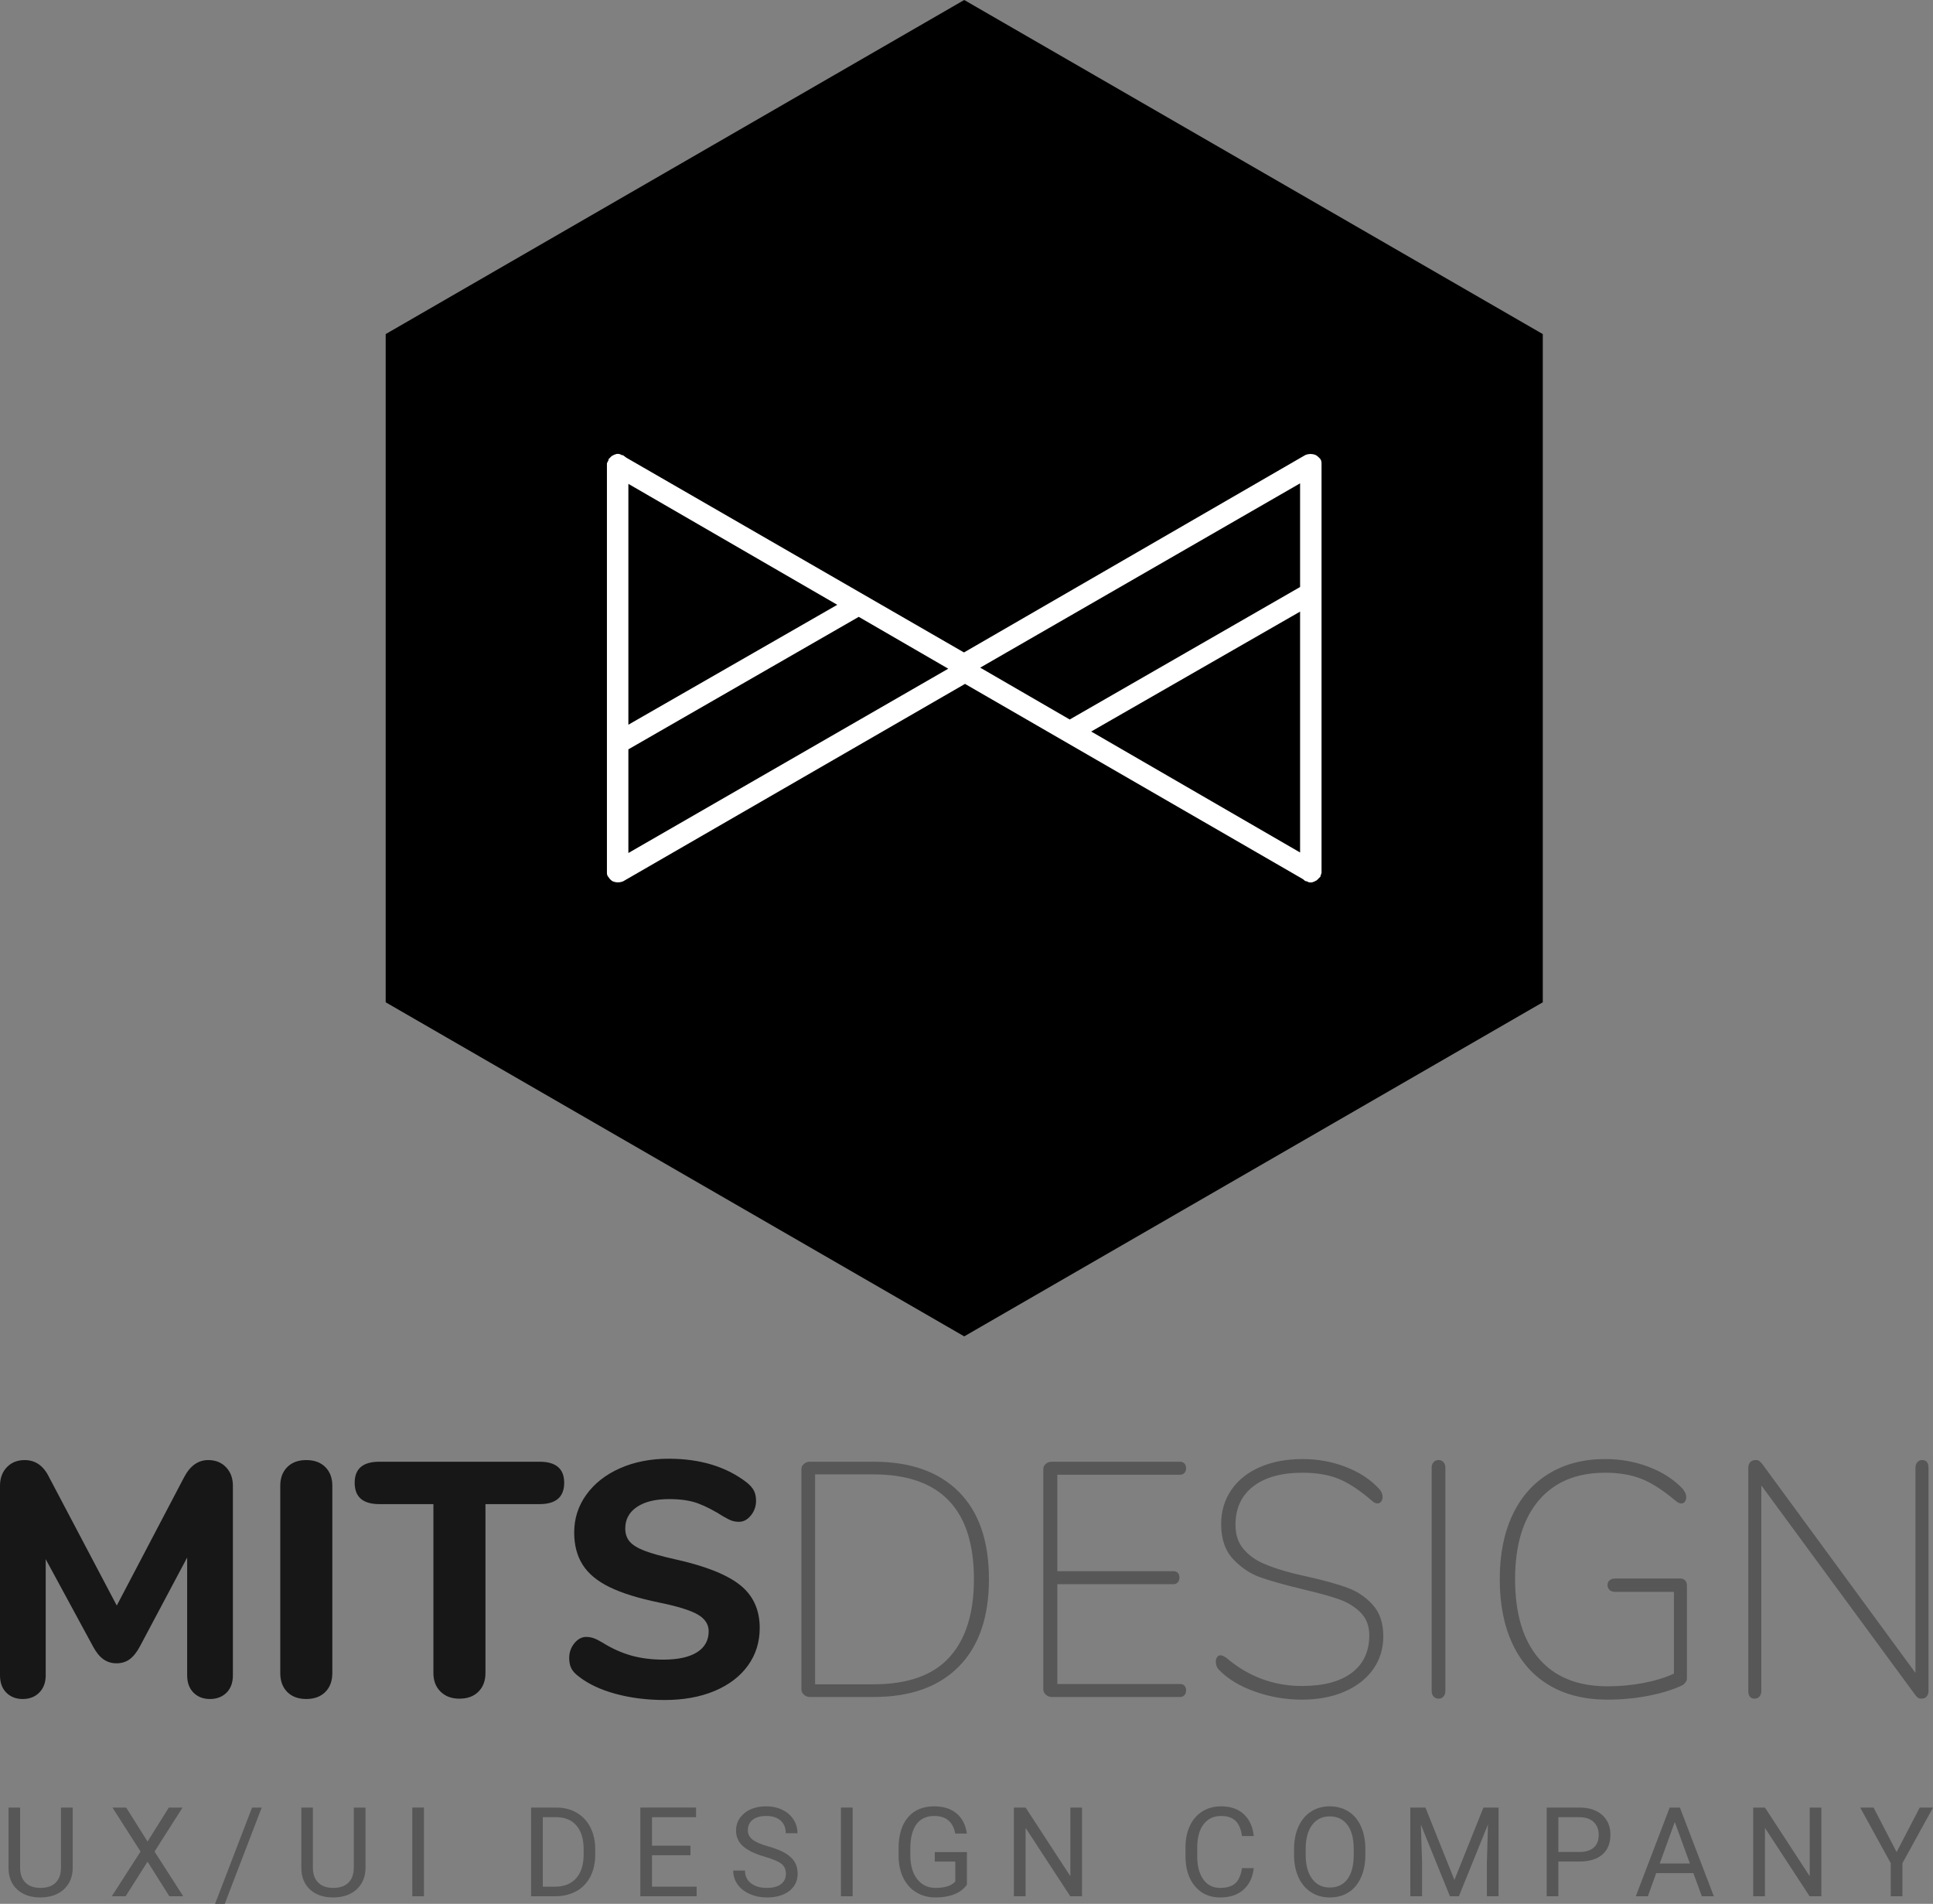
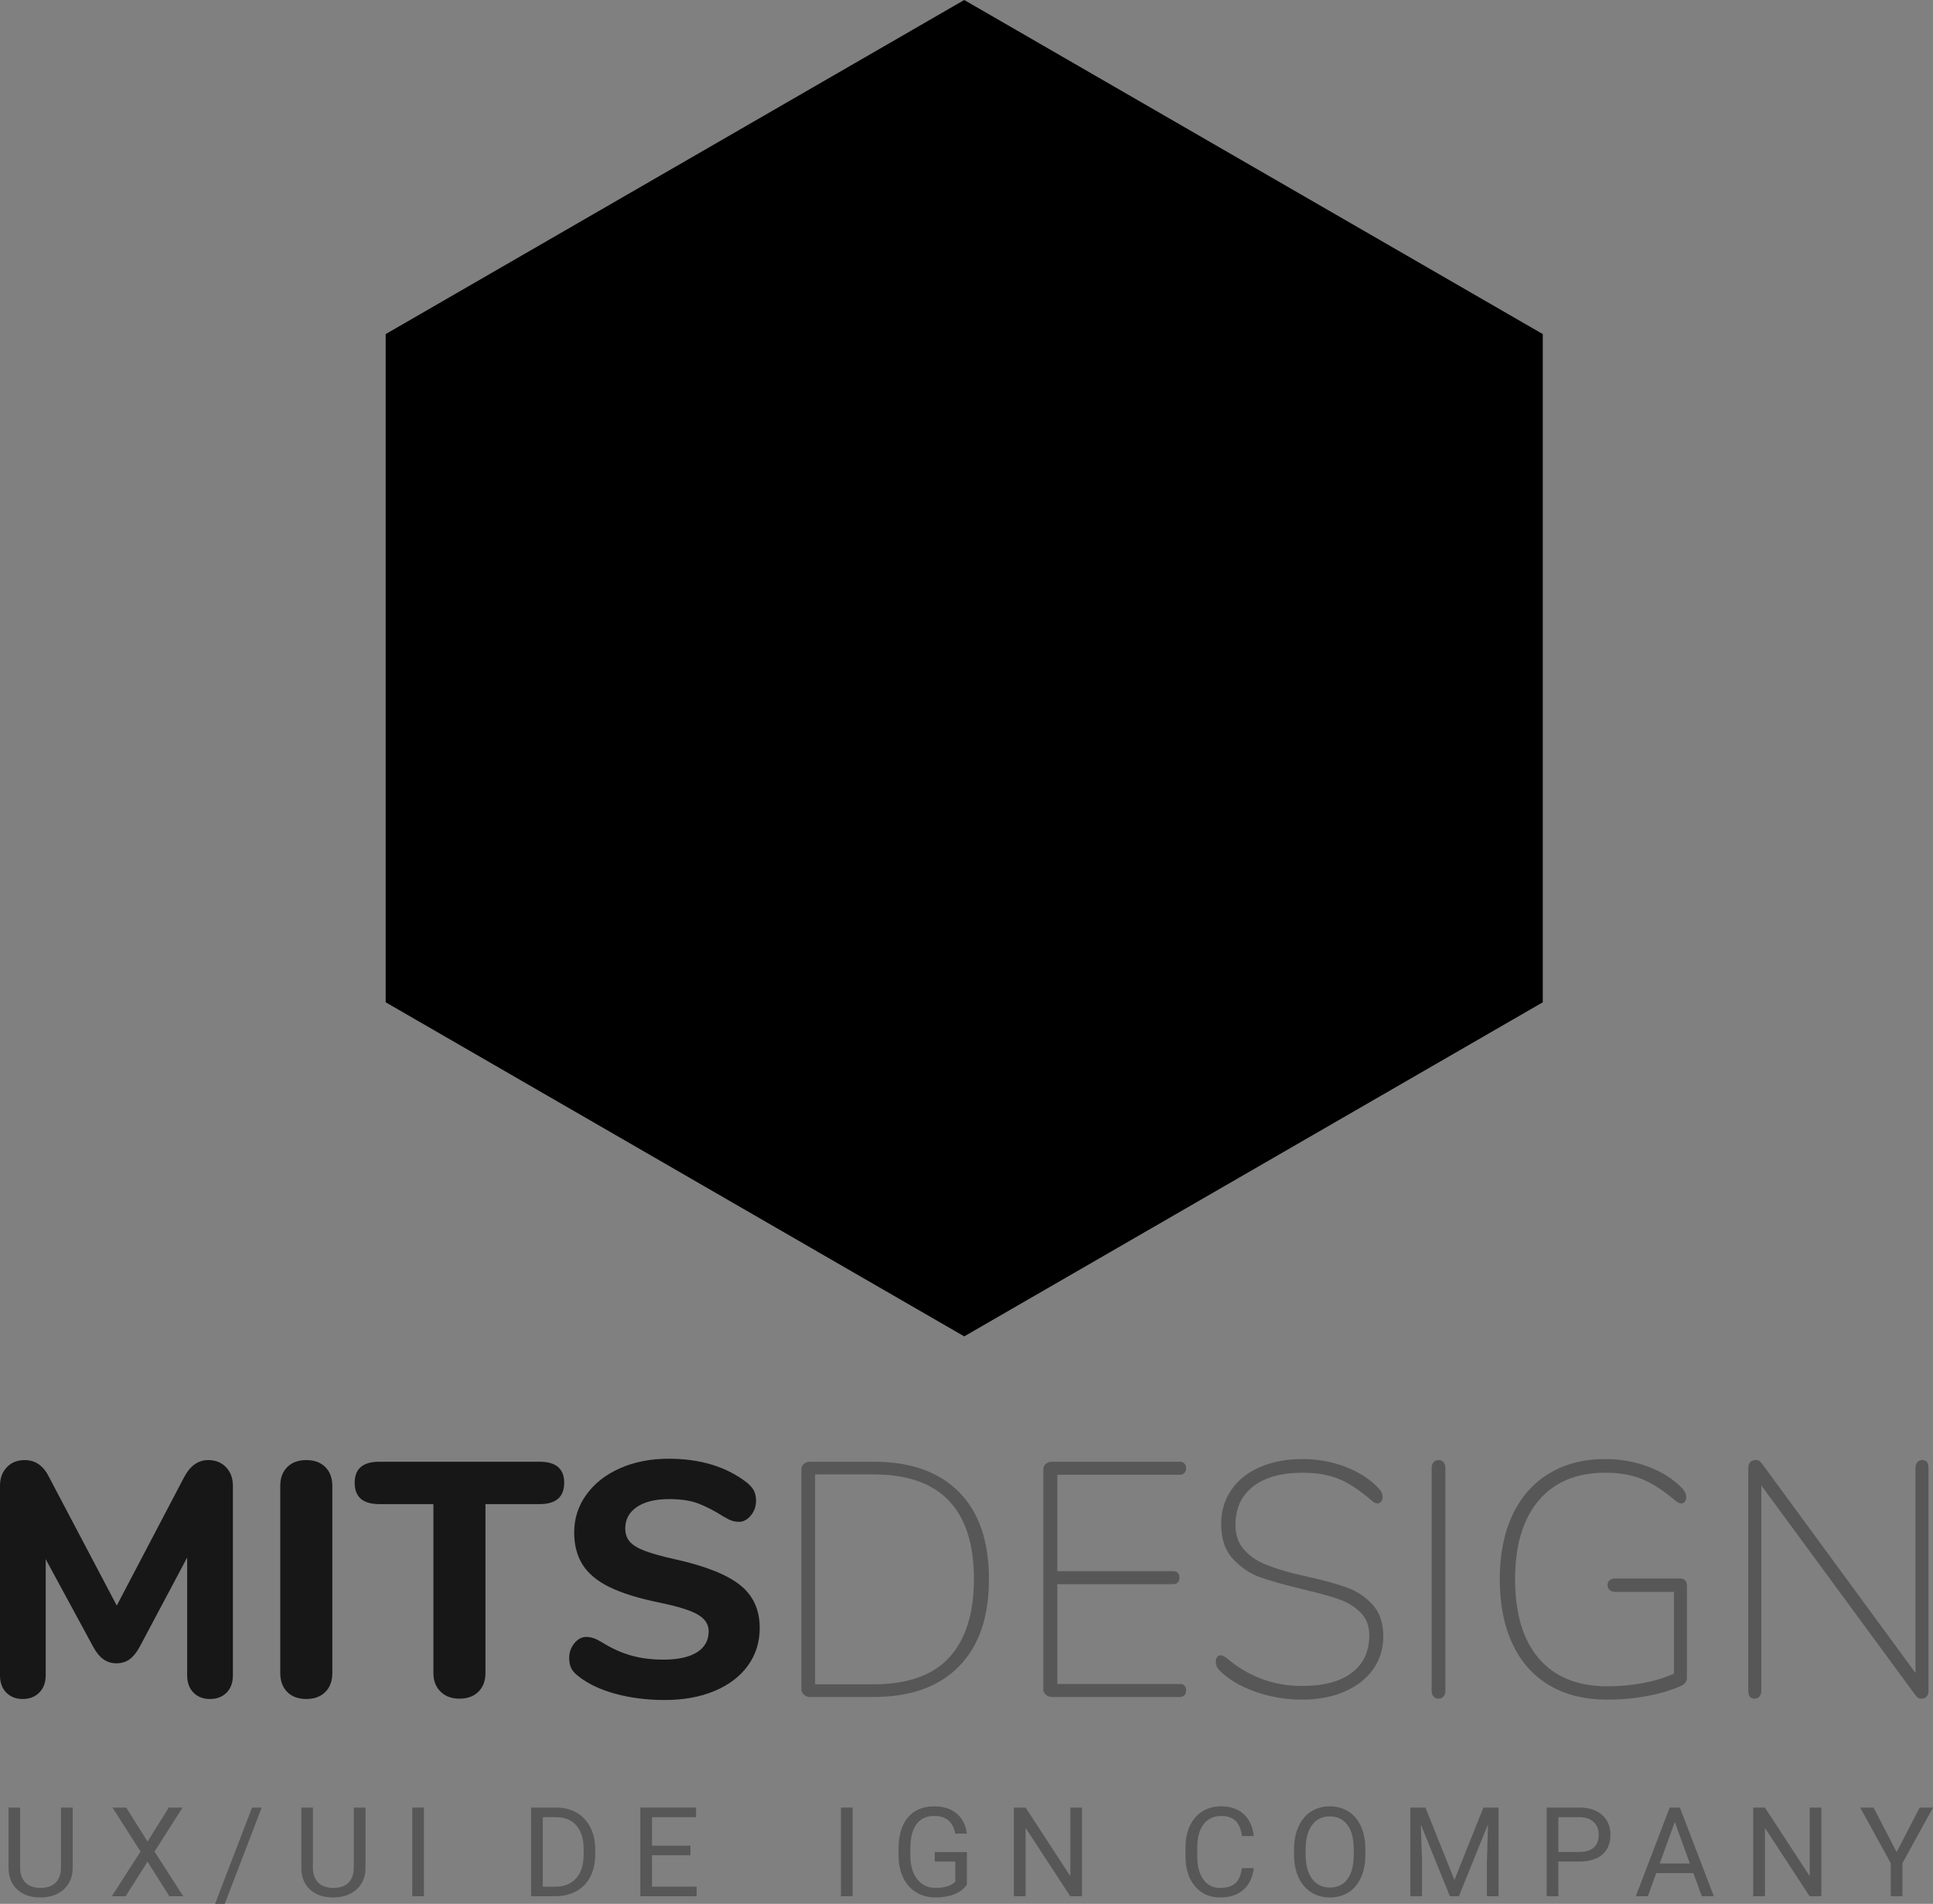
<svg xmlns="http://www.w3.org/2000/svg" width="77.489px" height="76.305px" viewBox="0 0 77.489 76.305" version="1.1">
  <rect x="0" y="0" width="77.489" height="76.305" fill="#808080" stroke="none" />
  <title>logo</title>
  <g id="Page-1" stroke="none" stroke-width="1" fill="none" fill-rule="evenodd">
    <g id="MITS_Logo" transform="translate(-11, -11)" fill-rule="nonzero">
      <g id="logo" transform="translate(11, 11)">
        <g id="svgexport-1">
          <g id="SvgjsG1060" transform="translate(15.461, 0)" fill="#000000">
            <polygon id="Path" points="23.192 0 46.385 13.39 46.385 40.171 23.192 53.561 0 40.171 0 13.39" />
          </g>
          <g id="SvgjsG1061" transform="translate(24.33, 18.191)" fill="#FFFFFF">
-             <path d="M28.206,0.005 C28.136,0.005 28.066,0.019 27.996,0.047 L14.313,7.959 L0.777,0.152 C0.763,0.138 0.735,0.117 0.693,0.089 C0.665,0.061 0.63,0.047 0.588,0.047 C0.532,0.005 0.462,-0.009 0.378,0.005 C0.322,0.019 0.259,0.047 0.189,0.089 L0.063,0.215 L0.063,0.257 C0.035,0.299 0.014,0.341 0,0.383 L0,16.795 C0,16.865 0.021,16.921 0.063,16.963 C0.105,17.033 0.161,17.089 0.231,17.131 C0.301,17.159 0.371,17.173 0.441,17.173 C0.511,17.173 0.581,17.159 0.651,17.131 L14.355,9.219 L27.871,17.026 C27.899,17.04 27.927,17.061 27.955,17.089 C27.982,17.117 28.017,17.131 28.059,17.131 C28.115,17.173 28.185,17.187 28.269,17.173 C28.325,17.159 28.388,17.131 28.458,17.089 L28.584,16.963 L28.605,16.942 L28.605,16.921 L28.647,16.795 L28.647,0.383 C28.647,0.313 28.633,0.257 28.605,0.215 C28.549,0.145 28.486,0.089 28.416,0.047 C28.346,0.019 28.276,0.005 28.206,0.005 M27.787,1.181 L27.787,5.336 L18.552,10.646 L14.964,8.568 L27.787,1.181 M27.787,6.322 L27.787,15.976 L19.413,11.128 L27.787,6.322 M0.86,1.202 L9.234,6.049 L0.86,10.855 L0.86,1.202 M0.86,15.997 L0.86,11.842 L10.095,6.532 L13.683,8.61 L0.86,15.997 L0.86,15.997 Z" id="Shape" />
-           </g>
+             </g>
          <g id="SvgjsG1062" transform="translate(0, 58.465)" fill="#171717">
            <path d="M9.062,0.341 C8.879,0.149 8.64,0.054 8.346,0.054 C7.945,0.054 7.624,0.281 7.383,0.736 L4.681,5.885 L1.966,0.736 C1.743,0.281 1.418,0.054 0.99,0.054 C0.696,0.054 0.457,0.149 0.274,0.341 C0.091,0.533 0,0.78 0,1.083 L0,8.68 C0,8.975 0.085,9.206 0.254,9.376 C0.424,9.545 0.642,9.63 0.91,9.63 C1.186,9.63 1.409,9.543 1.578,9.369 C1.748,9.195 1.832,8.966 1.832,8.68 L1.832,4.026 L3.732,7.53 C3.856,7.762 3.995,7.931 4.146,8.038 C4.298,8.145 4.472,8.199 4.668,8.199 C4.873,8.199 5.049,8.145 5.196,8.038 C5.343,7.931 5.479,7.762 5.604,7.53 L7.503,3.959 L7.503,8.68 C7.503,8.975 7.588,9.206 7.758,9.376 C7.927,9.545 8.145,9.63 8.413,9.63 C8.689,9.63 8.912,9.545 9.082,9.376 C9.251,9.206 9.336,8.975 9.336,8.68 L9.336,1.083 C9.336,0.78 9.244,0.533 9.062,0.341 Z M11.516,9.349 C11.703,9.536 11.957,9.63 12.278,9.63 C12.599,9.63 12.853,9.536 13.041,9.349 C13.228,9.162 13.322,8.908 13.322,8.587 L13.322,1.083 C13.322,0.771 13.228,0.522 13.041,0.334 C12.853,0.147 12.599,0.054 12.278,0.054 C11.957,0.054 11.703,0.147 11.516,0.334 C11.329,0.522 11.235,0.771 11.235,1.083 L11.235,8.587 C11.235,8.908 11.329,9.162 11.516,9.349 Z M17.662,9.336 C17.853,9.523 18.105,9.617 18.417,9.617 C18.738,9.617 18.993,9.523 19.18,9.336 C19.367,9.149 19.461,8.899 19.461,8.587 L19.461,1.819 L21.627,1.819 C22.287,1.819 22.617,1.534 22.617,0.963 C22.617,0.401 22.287,0.12 21.627,0.12 L15.207,0.12 C14.548,0.12 14.218,0.401 14.218,0.963 C14.218,1.534 14.548,1.819 15.207,1.819 L17.374,1.819 L17.374,8.587 C17.374,8.899 17.47,9.149 17.662,9.336 Z M24.677,9.423 C25.283,9.588 25.939,9.67 26.643,9.67 C27.401,9.67 28.067,9.55 28.643,9.309 C29.218,9.068 29.664,8.729 29.98,8.293 C30.297,7.856 30.455,7.352 30.455,6.781 C30.455,6.05 30.19,5.475 29.659,5.056 C29.129,4.637 28.257,4.293 27.044,4.026 C26.527,3.91 26.128,3.799 25.847,3.692 C25.566,3.585 25.366,3.462 25.245,3.324 C25.125,3.185 25.065,3.009 25.065,2.795 C25.065,2.43 25.221,2.142 25.533,1.933 C25.845,1.723 26.273,1.618 26.817,1.618 C27.289,1.618 27.68,1.676 27.987,1.792 C28.295,1.908 28.631,2.082 28.997,2.314 C29.149,2.403 29.267,2.461 29.351,2.488 C29.436,2.515 29.528,2.528 29.626,2.528 C29.804,2.528 29.962,2.443 30.1,2.274 C30.239,2.104 30.308,1.908 30.308,1.685 C30.308,1.525 30.279,1.389 30.221,1.277 C30.163,1.166 30.067,1.057 29.933,0.95 C29.113,0.317 28.07,0 26.804,0 C26.081,0 25.433,0.127 24.857,0.381 C24.282,0.635 23.832,0.988 23.507,1.438 C23.181,1.888 23.018,2.394 23.018,2.956 C23.018,3.464 23.132,3.897 23.359,4.253 C23.587,4.61 23.948,4.909 24.443,5.149 C24.938,5.39 25.6,5.595 26.429,5.765 C27.169,5.916 27.684,6.077 27.974,6.246 C28.264,6.416 28.409,6.638 28.409,6.915 C28.409,7.28 28.252,7.561 27.94,7.758 C27.628,7.954 27.178,8.052 26.59,8.052 C26.117,8.052 25.684,7.996 25.292,7.885 C24.9,7.773 24.512,7.597 24.129,7.356 C23.995,7.276 23.881,7.22 23.787,7.189 C23.694,7.158 23.598,7.142 23.5,7.142 C23.322,7.142 23.163,7.227 23.025,7.396 C22.887,7.566 22.818,7.762 22.818,7.985 C22.818,8.154 22.847,8.295 22.905,8.406 C22.963,8.518 23.059,8.622 23.192,8.721 C23.576,9.024 24.071,9.258 24.677,9.423 Z" id="Shape" />
          </g>
          <g id="SvgjsG1063" transform="translate(32.127, 58.478)" fill="#575757">
            <path d="M0.1,9.443 C0.167,9.505 0.245,9.536 0.334,9.536 L2.902,9.536 C4.374,9.536 5.511,9.128 6.313,8.313 C7.116,7.497 7.517,6.331 7.517,4.815 C7.517,3.29 7.116,2.124 6.313,1.317 C5.511,0.51 4.374,0.107 2.902,0.107 L0.334,0.107 C0.245,0.107 0.167,0.136 0.1,0.194 C0.033,0.252 0,0.321 0,0.401 L0,9.242 C0,9.313 0.033,9.38 0.1,9.443 Z M2.889,9.028 L0.548,9.028 L0.548,0.615 L2.889,0.615 C5.573,0.615 6.915,2.015 6.915,4.815 C6.915,6.179 6.587,7.223 5.932,7.945 C5.276,8.667 4.262,9.028 2.889,9.028 Z M9.797,9.443 C9.864,9.505 9.942,9.536 10.031,9.536 L15.181,9.536 C15.252,9.536 15.31,9.512 15.355,9.463 C15.399,9.414 15.421,9.349 15.421,9.269 C15.421,9.189 15.399,9.126 15.355,9.082 C15.31,9.037 15.252,9.015 15.181,9.015 L10.259,9.015 L10.259,5.016 L14.913,5.016 C14.984,5.016 15.042,4.991 15.087,4.942 C15.132,4.893 15.154,4.828 15.154,4.748 C15.154,4.668 15.132,4.605 15.087,4.561 C15.042,4.516 14.984,4.494 14.913,4.494 L10.259,4.494 L10.259,0.629 L15.181,0.629 C15.252,0.629 15.31,0.604 15.355,0.555 C15.399,0.506 15.421,0.446 15.421,0.375 C15.421,0.294 15.399,0.23 15.355,0.181 C15.31,0.132 15.252,0.107 15.181,0.107 L10.031,0.107 C9.942,0.107 9.864,0.136 9.797,0.194 C9.73,0.252 9.697,0.321 9.697,0.401 L9.697,9.242 C9.697,9.313 9.73,9.38 9.797,9.443 Z M18.17,9.316 C18.781,9.534 19.412,9.643 20.063,9.643 C20.705,9.643 21.273,9.536 21.768,9.322 C22.263,9.108 22.646,8.81 22.918,8.426 C23.19,8.043 23.326,7.601 23.326,7.102 C23.326,6.576 23.186,6.157 22.905,5.845 C22.624,5.533 22.283,5.303 21.882,5.156 C21.48,5.009 20.959,4.864 20.317,4.721 L19.742,4.588 C19.251,4.463 18.843,4.329 18.518,4.186 C18.192,4.044 17.925,3.848 17.715,3.598 C17.506,3.348 17.401,3.027 17.401,2.635 C17.401,1.975 17.637,1.462 18.11,1.097 C18.582,0.731 19.242,0.548 20.089,0.548 C20.633,0.548 21.106,0.626 21.507,0.782 C21.908,0.938 22.363,1.235 22.871,1.672 C22.943,1.743 23.018,1.779 23.099,1.779 C23.152,1.779 23.199,1.754 23.239,1.705 C23.279,1.656 23.299,1.596 23.299,1.525 C23.299,1.409 23.255,1.302 23.166,1.204 C22.827,0.829 22.383,0.535 21.835,0.321 C21.286,0.107 20.705,0 20.089,0 C19.447,0 18.879,0.107 18.384,0.321 C17.889,0.535 17.506,0.84 17.234,1.237 C16.962,1.634 16.826,2.091 16.826,2.608 C16.826,3.206 16.988,3.676 17.314,4.019 C17.639,4.362 18.007,4.605 18.417,4.748 C18.828,4.891 19.421,5.056 20.196,5.243 C20.767,5.377 21.222,5.504 21.561,5.624 C21.899,5.745 22.185,5.921 22.417,6.153 C22.648,6.384 22.764,6.688 22.764,7.062 C22.764,7.713 22.53,8.214 22.062,8.567 C21.594,8.919 20.927,9.095 20.063,9.095 C18.93,9.095 17.923,8.721 17.04,7.972 C16.942,7.9 16.861,7.865 16.799,7.865 C16.746,7.865 16.701,7.889 16.665,7.938 C16.63,7.987 16.612,8.047 16.612,8.119 C16.612,8.252 16.652,8.359 16.732,8.44 C17.08,8.805 17.559,9.097 18.17,9.316 Z M25.339,9.516 C25.388,9.574 25.457,9.603 25.546,9.603 C25.627,9.603 25.691,9.574 25.74,9.516 C25.789,9.458 25.814,9.385 25.814,9.296 L25.814,0.348 C25.814,0.259 25.789,0.185 25.74,0.127 C25.691,0.069 25.627,0.04 25.546,0.04 C25.457,0.04 25.388,0.069 25.339,0.127 C25.29,0.185 25.265,0.259 25.265,0.348 L25.265,9.296 C25.265,9.385 25.29,9.458 25.339,9.516 Z M35.424,4.862 C35.375,4.813 35.31,4.788 35.23,4.788 L32.622,4.788 C32.524,4.788 32.448,4.813 32.394,4.862 C32.341,4.911 32.314,4.976 32.314,5.056 C32.314,5.127 32.341,5.19 32.394,5.243 C32.448,5.297 32.524,5.323 32.622,5.323 L34.976,5.323 L34.976,8.6 C34.628,8.761 34.22,8.885 33.752,8.975 C33.284,9.064 32.804,9.108 32.314,9.108 C31.119,9.108 30.203,8.738 29.565,7.998 C28.928,7.258 28.609,6.197 28.609,4.815 C28.609,3.46 28.923,2.41 29.552,1.665 C30.181,0.921 31.07,0.548 32.22,0.548 C32.773,0.548 33.255,0.629 33.665,0.789 C34.075,0.95 34.534,1.244 35.043,1.672 C35.123,1.743 35.199,1.779 35.27,1.779 C35.332,1.779 35.381,1.754 35.417,1.705 C35.453,1.656 35.471,1.596 35.471,1.525 C35.471,1.427 35.426,1.32 35.337,1.204 C34.989,0.829 34.539,0.535 33.986,0.321 C33.433,0.107 32.845,0 32.22,0 C31.355,0 30.604,0.194 29.967,0.582 C29.329,0.97 28.841,1.525 28.502,2.247 C28.163,2.969 27.994,3.825 27.994,4.815 C27.994,5.823 28.166,6.69 28.509,7.416 C28.852,8.143 29.347,8.696 29.993,9.075 C30.64,9.454 31.413,9.643 32.314,9.643 C32.885,9.643 33.44,9.59 33.979,9.483 C34.519,9.376 34.971,9.233 35.337,9.055 C35.381,9.019 35.419,8.979 35.45,8.935 C35.482,8.89 35.497,8.845 35.497,8.801 L35.497,5.069 C35.497,4.98 35.473,4.911 35.424,4.862 Z M45.181,0.348 C45.181,0.143 45.096,0.04 44.927,0.04 C44.846,0.04 44.782,0.069 44.733,0.127 C44.684,0.185 44.659,0.259 44.659,0.348 L44.659,8.573 L38.52,0.201 C38.467,0.138 38.424,0.096 38.393,0.074 C38.362,0.051 38.315,0.04 38.253,0.04 C38.154,0.04 38.081,0.069 38.032,0.127 C37.983,0.185 37.958,0.259 37.958,0.348 L37.958,9.296 C37.958,9.501 38.043,9.603 38.212,9.603 C38.293,9.603 38.357,9.574 38.406,9.516 C38.455,9.458 38.48,9.385 38.48,9.296 L38.48,1.057 L44.632,9.429 C44.677,9.492 44.717,9.536 44.753,9.563 C44.788,9.59 44.837,9.603 44.9,9.603 C44.989,9.603 45.058,9.574 45.107,9.516 C45.156,9.458 45.181,9.385 45.181,9.296 L45.181,0.348 Z" id="Shape" />
          </g>
        </g>
        <g id="UX/UI-Design-Company" transform="translate(0.342, 72.397)" fill="#575757">
          <path d="M2.573,0.049 L2.573,2.466 C2.572,2.801 2.466,3.075 2.257,3.289 C2.048,3.502 1.764,3.621 1.406,3.647 L1.282,3.652 C0.893,3.652 0.583,3.547 0.352,3.337 C0.12,3.127 0.003,2.839 0,2.471 L0,0.049 L0.464,0.049 L0.464,2.456 C0.464,2.713 0.535,2.913 0.676,3.055 C0.818,3.198 1.02,3.269 1.282,3.269 C1.547,3.269 1.75,3.198 1.891,3.057 C2.032,2.915 2.102,2.716 2.102,2.458 L2.102,0.049 L2.573,0.049 Z" id="Path" />
          <polygon id="Path" points="5.573 1.411 6.425 0.049 6.976 0.049 5.853 1.812 7.003 3.604 6.447 3.604 5.573 2.217 4.694 3.604 4.14 3.604 5.292 1.812 4.166 0.049 4.716 0.049" />
          <polygon id="Path" points="8.667 3.909 8.279 3.909 9.763 0.049 10.149 0.049" />
          <path d="M14.311,0.049 L14.311,2.466 C14.309,2.801 14.204,3.075 13.995,3.289 C13.785,3.502 13.502,3.621 13.144,3.647 L13.019,3.652 C12.63,3.652 12.32,3.547 12.089,3.337 C11.858,3.127 11.741,2.839 11.738,2.471 L11.738,0.049 L12.201,0.049 L12.201,2.456 C12.201,2.713 12.272,2.913 12.414,3.055 C12.555,3.198 12.757,3.269 13.019,3.269 C13.285,3.269 13.488,3.198 13.628,3.057 C13.769,2.915 13.84,2.716 13.84,2.458 L13.84,0.049 L14.311,0.049 Z" id="Path" />
          <polygon id="Path" points="16.653 3.604 16.185 3.604 16.185 0.049 16.653 0.049" />
          <path d="M20.948,3.604 L20.948,0.049 L21.952,0.049 C22.261,0.049 22.534,0.117 22.772,0.254 C23.01,0.391 23.193,0.585 23.322,0.837 C23.452,1.09 23.517,1.379 23.519,1.707 L23.519,1.934 C23.519,2.269 23.454,2.563 23.325,2.815 C23.195,3.067 23.011,3.261 22.771,3.396 C22.531,3.531 22.251,3.6 21.932,3.604 L20.948,3.604 Z M21.417,0.435 L21.417,3.22 L21.91,3.22 C22.271,3.22 22.553,3.108 22.754,2.883 C22.955,2.659 23.055,2.339 23.055,1.924 L23.055,1.716 C23.055,1.313 22.96,0.999 22.771,0.775 C22.581,0.551 22.312,0.438 21.964,0.435 L21.417,0.435 Z" id="Shape" />
          <polygon id="Path" points="27.336 1.96 25.796 1.96 25.796 3.22 27.585 3.22 27.585 3.604 25.327 3.604 25.327 0.049 27.561 0.049 27.561 0.435 25.796 0.435 25.796 1.577 27.336 1.577" />
-           <path d="M30.316,2.019 C29.914,1.903 29.622,1.761 29.438,1.593 C29.255,1.425 29.164,1.217 29.164,0.969 C29.164,0.689 29.276,0.458 29.499,0.275 C29.723,0.092 30.014,0 30.372,0 C30.616,0 30.834,0.047 31.025,0.142 C31.217,0.236 31.365,0.366 31.47,0.532 C31.575,0.698 31.627,0.88 31.627,1.077 L31.156,1.077 C31.156,0.862 31.088,0.693 30.951,0.57 C30.814,0.447 30.621,0.386 30.372,0.386 C30.141,0.386 29.961,0.437 29.831,0.538 C29.702,0.64 29.637,0.781 29.637,0.962 C29.637,1.107 29.699,1.229 29.822,1.329 C29.945,1.429 30.154,1.521 30.449,1.604 C30.745,1.687 30.976,1.779 31.143,1.879 C31.309,1.979 31.433,2.096 31.514,2.229 C31.594,2.362 31.634,2.52 31.634,2.7 C31.634,2.988 31.522,3.219 31.298,3.392 C31.073,3.566 30.773,3.652 30.397,3.652 C30.153,3.652 29.925,3.606 29.713,3.512 C29.501,3.418 29.338,3.29 29.224,3.127 C29.109,2.965 29.051,2.78 29.051,2.573 L29.523,2.573 C29.523,2.788 29.602,2.958 29.761,3.082 C29.919,3.207 30.131,3.269 30.397,3.269 C30.644,3.269 30.834,3.219 30.966,3.118 C31.097,3.017 31.163,2.879 31.163,2.705 C31.163,2.531 31.102,2.396 30.98,2.301 C30.858,2.206 30.637,2.112 30.316,2.019 Z" id="Path" />
          <polygon id="Path" points="33.838 3.604 33.369 3.604 33.369 0.049 33.838 0.049" />
          <path d="M38.419,3.137 C38.299,3.31 38.131,3.439 37.915,3.524 C37.7,3.61 37.449,3.652 37.162,3.652 C36.872,3.652 36.615,3.584 36.391,3.448 C36.166,3.313 35.992,3.119 35.869,2.869 C35.747,2.618 35.683,2.327 35.68,1.997 L35.68,1.687 C35.68,1.152 35.805,0.736 36.055,0.442 C36.305,0.147 36.656,0 37.108,0 C37.479,0 37.778,0.095 38.004,0.284 C38.231,0.474 38.369,0.743 38.419,1.091 L37.951,1.091 C37.863,0.621 37.583,0.386 37.111,0.386 C36.797,0.386 36.559,0.496 36.397,0.717 C36.235,0.937 36.153,1.257 36.151,1.675 L36.151,1.965 C36.151,2.364 36.243,2.681 36.425,2.916 C36.607,3.151 36.854,3.269 37.165,3.269 C37.34,3.269 37.494,3.25 37.626,3.21 C37.758,3.171 37.867,3.105 37.953,3.013 L37.953,2.214 L37.13,2.214 L37.13,1.833 L38.419,1.833 L38.419,3.137 Z" id="Path" />
          <polygon id="Path" points="43.033 3.604 42.561 3.604 40.772 0.864 40.772 3.604 40.301 3.604 40.301 0.049 40.772 0.049 42.566 2.8 42.566 0.049 43.033 0.049" />
          <path d="M49.918,2.476 C49.874,2.852 49.735,3.142 49.501,3.346 C49.268,3.55 48.957,3.652 48.57,3.652 C48.15,3.652 47.814,3.502 47.56,3.201 C47.307,2.9 47.181,2.497 47.181,1.992 L47.181,1.65 C47.181,1.32 47.24,1.029 47.358,0.779 C47.476,0.528 47.643,0.336 47.86,0.201 C48.076,0.067 48.327,0 48.612,0 C48.989,0 49.292,0.105 49.52,0.316 C49.748,0.527 49.88,0.819 49.918,1.191 L49.446,1.191 C49.406,0.908 49.317,0.703 49.182,0.576 C49.046,0.449 48.856,0.386 48.612,0.386 C48.312,0.386 48.077,0.496 47.907,0.718 C47.737,0.939 47.652,1.254 47.652,1.663 L47.652,2.007 C47.652,2.393 47.733,2.699 47.894,2.927 C48.055,3.155 48.28,3.269 48.57,3.269 C48.83,3.269 49.03,3.21 49.169,3.092 C49.309,2.974 49.401,2.769 49.446,2.476 L49.918,2.476 Z" id="Path" />
          <path d="M54.392,1.941 C54.392,2.289 54.333,2.593 54.216,2.853 C54.099,3.112 53.933,3.311 53.718,3.447 C53.503,3.584 53.252,3.652 52.966,3.652 C52.686,3.652 52.438,3.584 52.221,3.446 C52.005,3.309 51.837,3.112 51.717,2.858 C51.598,2.603 51.536,2.308 51.533,1.973 L51.533,1.716 C51.533,1.375 51.592,1.073 51.711,0.811 C51.83,0.549 51.998,0.348 52.215,0.209 C52.432,0.07 52.681,0 52.961,0 C53.246,0 53.497,0.069 53.714,0.206 C53.931,0.344 54.099,0.543 54.216,0.804 C54.333,1.066 54.392,1.37 54.392,1.716 L54.392,1.941 Z M53.925,1.711 C53.925,1.29 53.841,0.966 53.671,0.741 C53.502,0.516 53.265,0.403 52.961,0.403 C52.665,0.403 52.432,0.516 52.262,0.741 C52.091,0.966 52.004,1.279 51.999,1.68 L51.999,1.941 C51.999,2.349 52.085,2.67 52.257,2.904 C52.428,3.138 52.665,3.254 52.966,3.254 C53.269,3.254 53.503,3.144 53.669,2.924 C53.835,2.703 53.921,2.387 53.925,1.975 L53.925,1.711 Z" id="Shape" />
          <polygon id="Path" points="56.8 0.049 57.962 2.949 59.125 0.049 59.732 0.049 59.732 3.604 59.264 3.604 59.264 2.219 59.308 0.725 58.141 3.604 57.782 3.604 56.617 0.732 56.664 2.219 56.664 3.604 56.195 3.604 56.195 0.049" />
          <path d="M62.129,2.212 L62.129,3.604 L61.66,3.604 L61.66,0.049 L62.971,0.049 C63.36,0.049 63.665,0.148 63.885,0.347 C64.106,0.545 64.216,0.808 64.216,1.135 C64.216,1.48 64.108,1.746 63.893,1.932 C63.677,2.119 63.368,2.212 62.966,2.212 L62.129,2.212 Z M62.129,1.829 L62.971,1.829 C63.222,1.829 63.414,1.77 63.547,1.652 C63.681,1.534 63.747,1.363 63.747,1.14 C63.747,0.929 63.681,0.759 63.547,0.632 C63.414,0.505 63.231,0.439 62.998,0.435 L62.129,0.435 L62.129,1.829 Z" id="Shape" />
          <path d="M67.54,2.676 L66.051,2.676 L65.717,3.604 L65.233,3.604 L66.591,0.049 L67.001,0.049 L68.361,3.604 L67.88,3.604 L67.54,2.676 Z M66.193,2.29 L67.401,2.29 L66.796,0.627 L66.193,2.29 Z" id="Shape" />
          <polygon id="Path" points="72.671 3.604 72.2 3.604 70.41 0.864 70.41 3.604 69.939 3.604 69.939 0.049 70.41 0.049 72.205 2.8 72.205 0.049 72.671 0.049" />
          <polygon id="Path" points="75.688 1.833 76.615 0.049 77.148 0.049 75.922 2.278 75.922 3.604 75.453 3.604 75.453 2.278 74.228 0.049 74.765 0.049" />
        </g>
      </g>
    </g>
  </g>
</svg>